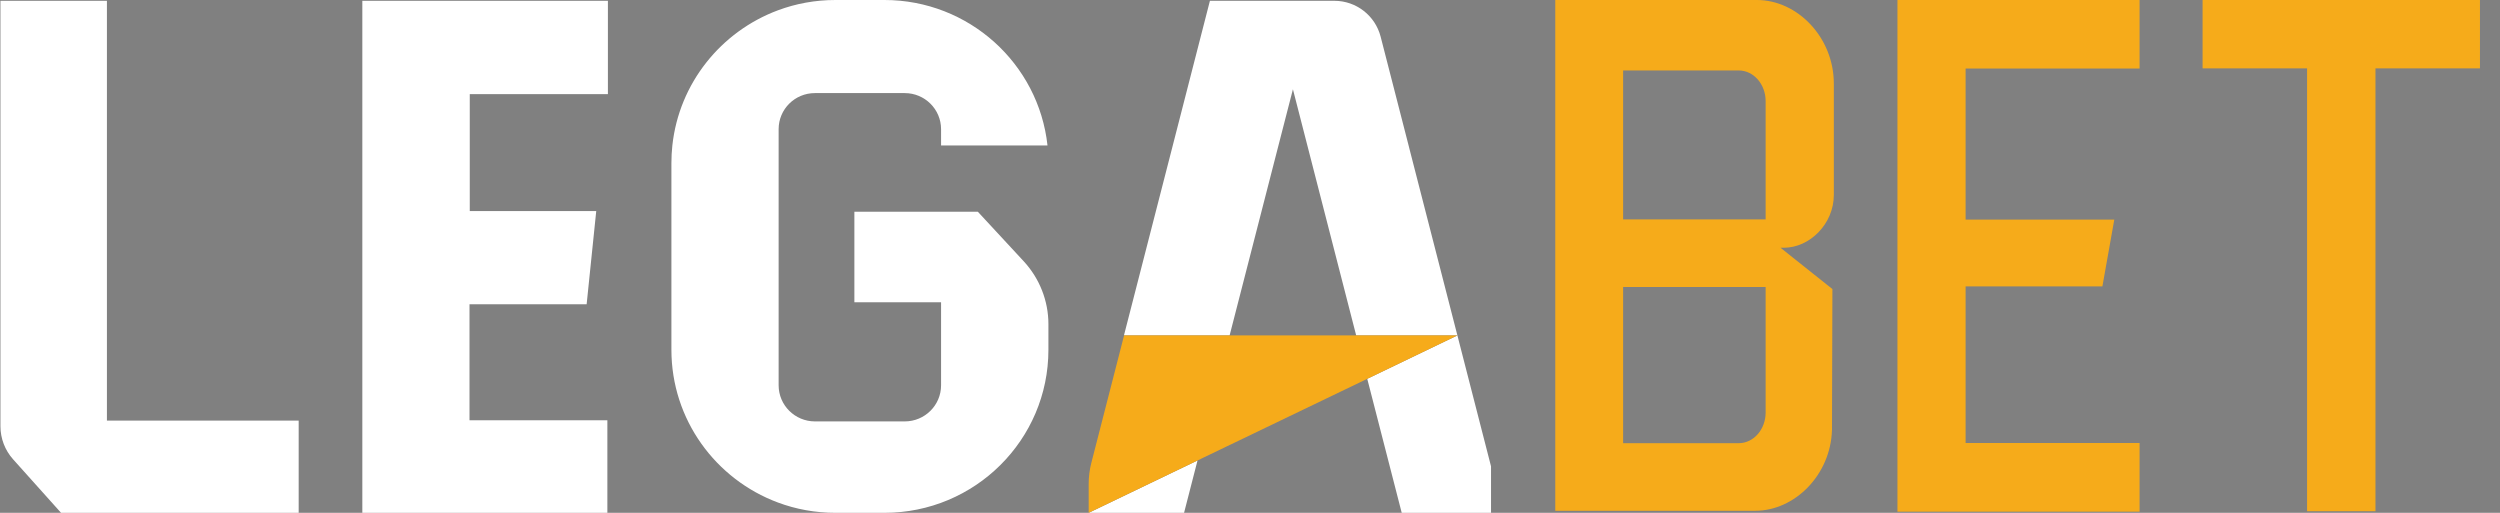
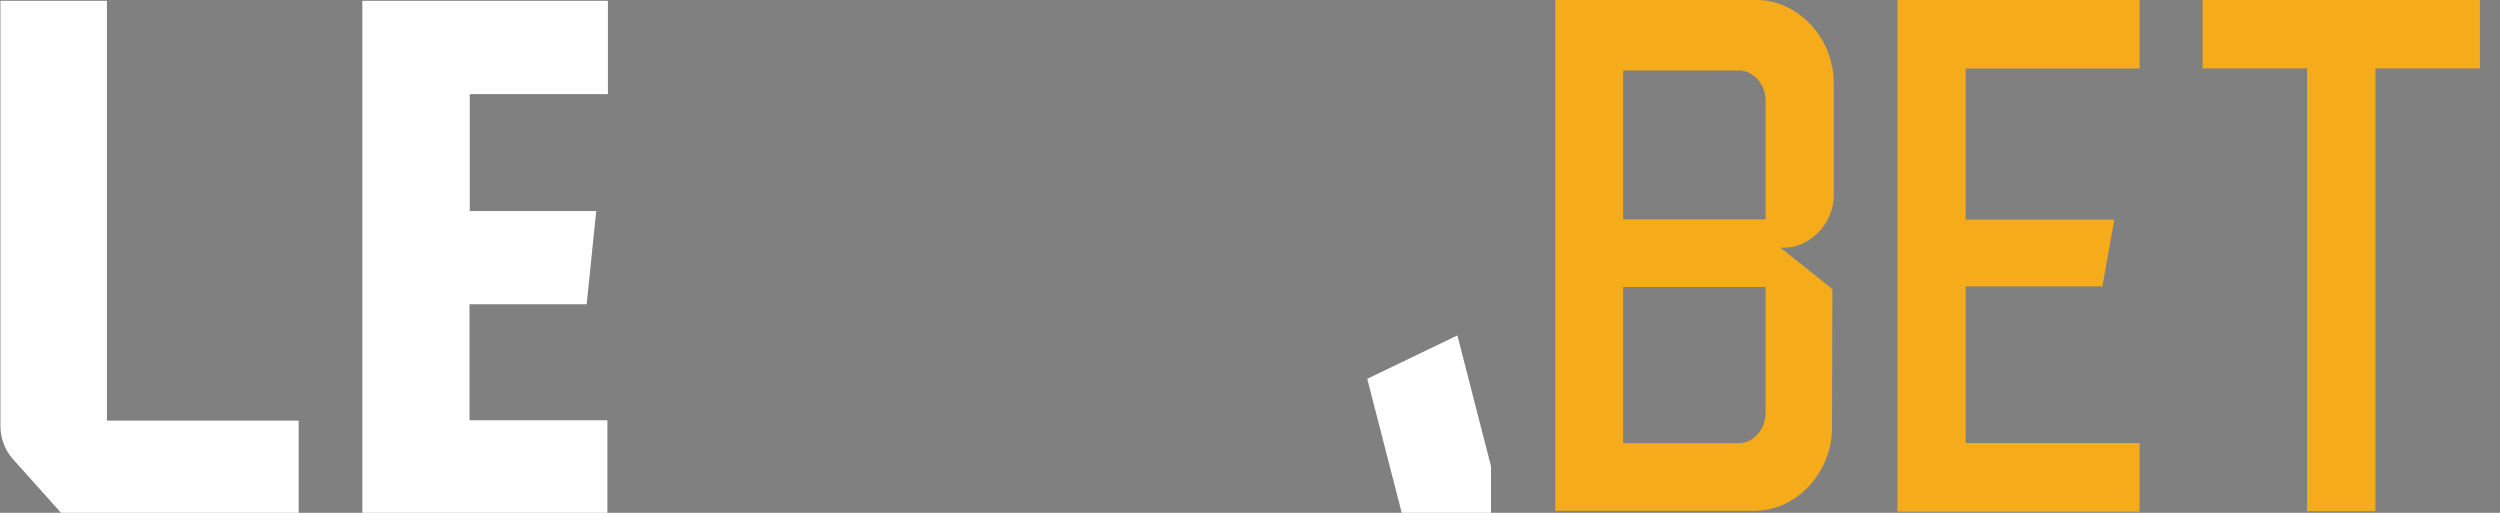
<svg xmlns="http://www.w3.org/2000/svg" width="117" height="24" viewBox="0 0 117 24" fill="none">
  <rect x="0" y="0" width="117" height="24" fill="#808080" stroke="none" />
  <path d="M100.132 3.206V0H91.99H91.681H88.801V23.945H91.773H91.99H100.132V20.732H91.99V13.404H98.392L98.949 10.277H91.99V3.206H100.132Z" fill="#F6AB1A" />
  <path d="M116.062 0H103.081V3.2H107.972V23.925H111.172V3.2H116.062V0Z" fill="#F6AB1A" />
  <path d="M85.823 9.121V3.913C85.823 1.751 84.12 0 82.224 0H72.787V23.905H82.14C83.994 23.905 85.678 22.227 85.737 20.116L85.757 13.528L83.327 11.594H83.488C84.686 11.594 85.823 10.487 85.823 9.121ZM82.632 19.303C82.632 20.098 82.068 20.741 81.371 20.741H75.962V13.432H82.632V19.303ZM82.632 10.268H75.962V3.297H81.371C82.068 3.297 82.632 3.941 82.632 4.735V10.268Z" fill="#F6AB1A" />
-   <path d="M57.562 20.82C57.504 20.847 57.447 20.875 57.389 20.902C57.447 20.875 57.504 20.847 57.562 20.82Z" fill="#25346E" />
  <path d="M13.978 19.684V24H2.857L0.612 21.495C0.232 21.071 0.021 20.52 0.021 19.95V0.038H5.004V19.683H13.978L13.978 19.684Z" fill="white" />
-   <path d="M49.066 15.172V16.369C49.066 20.584 45.628 24 41.389 24H39.099C38.152 24 37.242 23.83 36.405 23.517C33.494 22.432 31.422 19.641 31.422 16.369V7.635C31.422 7.355 31.437 7.08 31.466 6.809C31.779 3.898 33.742 1.476 36.405 0.483C37.242 0.17 38.153 0 39.099 0H41.389C45.349 0 48.609 2.984 49.023 6.809H44.042V6.047C44.042 5.115 43.282 4.357 42.342 4.357H38.136C37.198 4.357 36.44 5.113 36.44 6.043V18.032C36.44 18.964 37.201 19.722 38.141 19.722H42.342C43.28 19.722 44.042 18.966 44.042 18.032V14.147H39.985V9.909H45.761L45.819 9.97L47.913 12.231C48.654 13.035 49.066 14.083 49.066 15.172Z" fill="white" />
  <path d="M21.973 19.667H28.425V24H16.957V0.038H28.45V4.404H21.985V9.878H27.904C27.749 11.383 27.606 12.779 27.455 14.239H21.973V19.667Z" fill="white" />
-   <path d="M55.414 24L56.044 21.55C56.141 21.503 56.24 21.455 56.338 21.408C53.71 22.672 51.527 23.722 50.949 24H55.414Z" fill="white" />
  <path d="M68.206 15.697C68.198 15.701 66.411 16.561 63.987 17.728L65.6 23.998H69.78V21.825L68.206 15.697Z" fill="white" />
-   <path d="M65.948 6.907L64.614 1.717C64.359 0.728 63.469 0.038 62.45 0.038H56.624L54.86 6.908L52.601 15.697H57.546L59.806 6.908L60.509 4.178L61.21 6.908L63.469 15.697H68.206L65.947 6.908L65.948 6.907Z" fill="white" />
  <path d="M57.39 20.902C57.033 21.074 56.682 21.242 56.338 21.408C56.682 21.242 57.033 21.074 57.39 20.902Z" fill="#F6AB1A" />
  <path d="M57.562 20.82C59.726 19.778 62.058 18.655 63.988 17.728C62.059 18.656 59.726 19.778 57.562 20.82Z" fill="#F6AB1A" />
-   <path d="M68.207 15.697H52.607L51.075 21.66C50.992 21.983 50.95 22.315 50.95 22.649V24C51.529 23.722 53.711 22.672 56.339 21.408C56.682 21.242 57.033 21.074 57.39 20.902C57.447 20.875 57.505 20.847 57.562 20.82C59.726 19.778 62.059 18.655 63.989 17.728C66.413 16.561 68.199 15.701 68.208 15.697L68.207 15.697Z" fill="#F6AB1A" />
</svg>